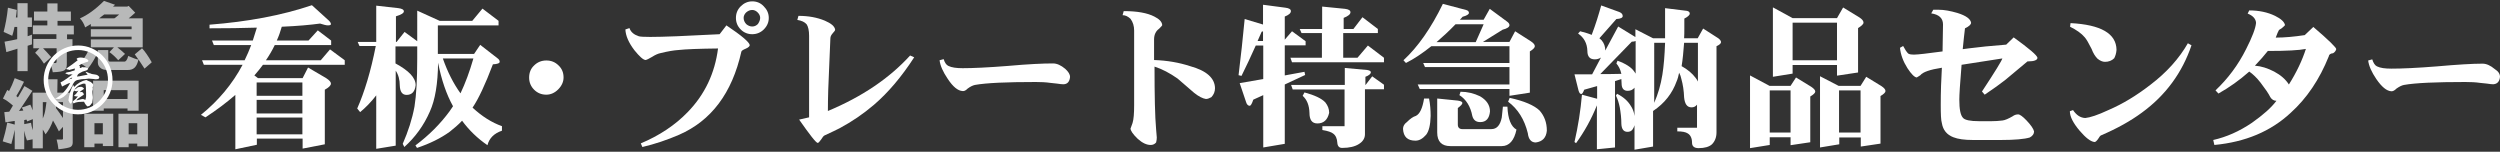
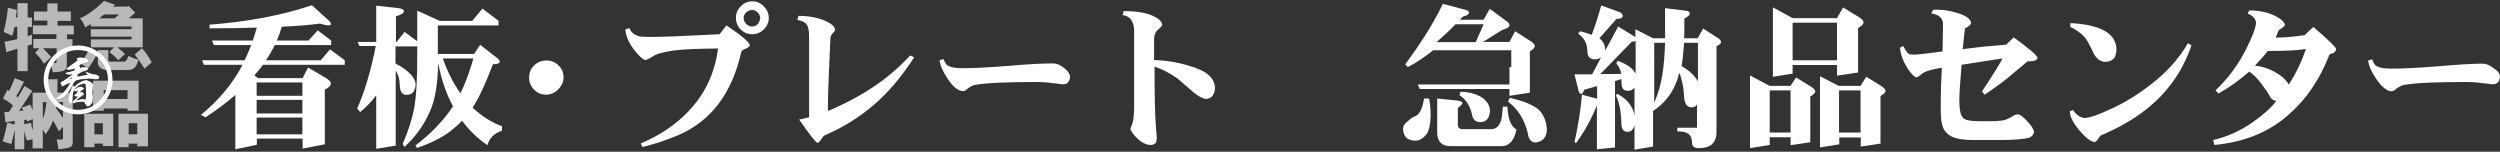
<svg xmlns="http://www.w3.org/2000/svg" version="1.1" id="レイヤー_1" x="0px" y="0px" viewBox="0 0 1103.7 67" style="enable-background:new 0 0 1103.7 67;" xml:space="preserve">
  <rect x="0" y="0" width="1103.7" height="67" fill="#333333" stroke="none" />
  <style type="text/css">
	.st0{display:none;}
	.st1{display:inline;}
	.st2{fill:#191515;}
	.st3{display:inline;fill:#191515;}
	.st4{fill:#B8B9B9;}
	.st5{fill:#FFFFFF;}
	.st6{fill:none;stroke:#FFFFFF;stroke-width:2;}
</style>
  <g class="st0">
    <g class="st1">
      <path class="st2" d="M141.2,8.6c-5.8,0.8-11.9,1.7-18.9,2.2c-0.8,2.5-1.7,4.7-2.8,6.9h15.6l4.2-4.4l6.1,4.4v1.9h-26.7    c-1.1,2.5-2.5,5-4.2,7.2h25.8l4.2-4.7l6.4,4.7v1.9h-37.5c-1.4,1.9-2.8,3.9-4.4,5.6h25.8l1.7-3.1l5.3,3.1c1.1,0.8,1.7,1.4,1.7,1.9    s-0.8,1.1-2.5,1.9v25.6l-6.1,1.1v-3.6h-23.6v3.3l-6.4,0.8V39.2c-4.7,4.4-10,8.6-15.8,12.2l-1.7-1.1c8.3-6.1,15-13.3,20-21.7H88.7    l-0.8-1.9h20.6c1.4-2.2,2.5-4.7,3.6-7.2H94.2l-0.8-1.9h19.4c0.8-2.2,1.4-4.2,2.2-6.4c-7.8,0.6-15.8,0.8-24.2,0.8v-1.4    c17.8-1.1,33.9-3.9,48-8.1l6.1,4.7c0.6,0.3,0.6,0.8,0.6,1.1c0,0.6-0.6,0.8-1.7,0.8C143.4,9.2,142.6,9.2,141.2,8.6z M111.2,42.8    h23.6v-6.1h-23.6C111.2,36.7,111.2,42.8,111.2,42.8z M111.2,50.6h23.6v-5.8h-23.6C111.2,44.8,111.2,50.6,111.2,50.6z M111.2,59.7    h23.6v-7.2h-23.6C111.2,52.5,111.2,59.7,111.2,59.7z" />
      <path class="st2" d="M179.2,15.3l5.3,4.2v1.7h-11.7v8.6c3.1,0.8,5.6,1.9,6.9,3.9c1.1,1.4,1.9,3.1,1.9,5c0,1.7-0.8,2.5-2.2,2.5    s-2.2-1.1-2.8-3.1c-0.8-2.5-2.2-4.4-3.9-6.1v33.3l-5.8,0.8V36.4c-2.8,5.6-5.8,9.7-8.6,12.8l-0.8-1.1c3.9-7.2,6.9-16.1,9.4-26.9    h-7.8l-0.8-1.7h8.9V3.4l6.7,0.8c1.1,0,1.7,0.6,1.7,0.8c0,0.6-0.8,0.8-2.2,1.4v13.1h2.8L179.2,15.3z M213.1,5.6l5.8,4.2v1.9h-27.5    v12.5h16.9l1.9-2.8c3.9,2.5,5.8,3.6,6.1,3.6c0.6,0.3,0.6,0.8,0.6,1.4s-0.8,1.1-2.2,1.7c-1.4,5.8-3.1,10.3-4.7,13.6    c-1.4,2.5-3.1,5-4.4,6.9c3.6,3.6,8.6,7.2,14.4,10.8l-0.3,1.4c-2.2,0.6-3.9,1.7-5,3.3c-5.3-3.6-9.4-7.5-12.8-11.4    c-0.6,0.6-1.4,1.4-1.9,1.9c-4.2,3.9-10,7.5-16.9,11.4l-0.8-0.8c7.5-5.3,13.3-10.6,17.2-15.8c0-0.3-0.3-0.6-0.3-0.6    c-3.3-6.4-5.6-13.9-6.4-22.5h-1.4c0,9.7-1.1,17.2-3.3,22.5c-2.5,6.4-5.8,11.7-10.3,15.8l-0.8-1.1c3.1-5.6,5.3-11.4,6.7-16.9    c1.1-5.3,1.7-12.2,1.7-21.7V6.7l6.1,3.1H209L213.1,5.6z M194.5,26.1c2.2,8.6,5,15,8.3,19.2c2.8-4.7,4.7-11.1,6.4-19.2    C209.2,26.1,194.5,26.1,194.5,26.1z" />
      <path class="st2" d="M247,34.7c0,1.9-0.8,3.9-2.2,5.3c-1.4,1.1-3.1,1.7-4.7,1.7c-1.9,0-3.6-0.6-5-1.9c-1.4-1.4-1.9-3.1-1.9-5    s0.6-3.6,1.9-5c1.4-1.4,3.1-1.9,5-1.9c1.7,0,3.3,0.6,4.7,1.9C246.1,31.1,247,32.8,247,34.7z" />
      <path class="st2" d="M328.4,18.4c0,0.6-0.6,1.1-1.4,1.4c-1.1,0.3-1.7,0.8-1.9,1.7c-0.8,2.8-2.5,7.2-4.7,13.1    c-2.8,6.4-6.7,11.7-11.7,16.1c-6.1,5.3-14.7,9.4-25.3,12.5l-0.6-1.7c12.8-5,22.2-12.5,28.3-22.8c3.1-5.3,5.8-11.9,7.5-20.6    c-10,0.3-17.8,0.8-23.6,1.7c-3.9,0.6-6.4,1.4-8.1,2.5c-1.1,0.6-1.9,1.1-2.2,1.1c-1.1,0-2.5-1.7-4.4-4.4c-1.9-2.8-3.1-5-3.3-6.1    l1.4-0.6c1.1,2.2,3.9,3.6,8.3,3.6c2.2,0,7.5-0.3,16.1-0.6l15.8-0.8l2.2-2.8C325.6,15,328.1,17,328.4,18.4z M337.8,7.8    c0,2.2-0.6,3.9-1.9,5.3c-1.4,1.1-2.8,1.7-4.7,1.7c-2.2,0-3.9-0.8-5.3-1.9s-2.2-2.8-2.2-4.7c0-2.2,0.8-3.9,2.2-5.3    c1.1-1.4,2.8-1.9,4.7-1.9c1.7,0,3.3,0.8,5,2.2C337.2,4.5,337.8,5.9,337.8,7.8z M335.3,8.1c0-1.1-0.3-2.2-1.1-3.3    c-1.1-1.1-2.2-1.7-3.3-1.7c-1.4,0-2.5,0.6-3.3,1.4s-1.1,1.9-1.1,3.3s0.6,2.2,1.4,3.1c1.1,0.8,2.2,1.1,3.3,1.1s2.2-0.6,3.1-1.4    C335,10,335.3,9.2,335.3,8.1z" />
-       <path class="st2" d="M402.2,27c-4.2,6.4-10,12.8-17.5,18.9c-6.7,5.6-14.4,10.3-22.8,14.7c0,0-0.3,0.6-0.6,1.7    c-0.3,0.8-0.8,1.4-1.4,1.4c-1.1-0.3-3.1-2.5-6.1-7.2l2.5-0.8l0.3-40.8c-0.3-2.2-1.9-4.2-4.7-5.6l0.3-1.7c3.1,0.3,6.1,1.1,8.9,2.2    c2.2,1.1,3.6,1.9,3.9,3.1c-0.3,0.6-0.6,1.1-1.1,1.7c-0.8,0.6-1.1,1.1-1.1,1.7L362.2,53c6.9-2.8,14.4-7.2,22.5-12.8    c8.1-5.8,13.3-10.6,15.8-14.2L402.2,27z" />
      <path class="st2" d="M471.4,35.6c0,1.1-0.8,1.7-2.2,1.7c-0.6,0-2.5,0-5.6-0.3c-4.2-0.3-7.8-0.3-10.8-0.3c-3.9,0-9.4,0.3-16.9,0.6    c-8.1,0.3-12.8,0.8-13.9,1.4c-1.1,0.3-1.9,0.6-3.1,0.8c-1.1,0-2.5-1.7-4.2-5c-1.4-2.2-2.2-3.9-2.2-5.6l1.4-0.3    c1.7,2.8,3.3,4.2,5.3,4.2c0.3,0,7.2-0.3,21.1-0.6c13.6-0.3,21.1-0.6,22.2-0.8c1.4-0.6,2.2-0.8,2.8-0.8c0.8,0,1.9,0.6,3.6,1.9    C470.6,33.6,471.4,34.7,471.4,35.6z" />
      <path class="st2" d="M534.2,40.6c-0.3,2.2-1.1,3.3-2.8,3.6c-1.4-0.3-2.8-1.1-4.4-2.5c-6.7-5.8-13.3-10-20.3-11.7    c-0.3,2.5-0.3,6.9-0.3,12.8c0,5.3,0.3,10.3,0.6,14.7c0.3,2.2,0.3,3.9,0.3,4.7c-0.3,1.7-0.8,2.5-1.9,2.5c-0.6,0-1.7-0.6-3.1-1.1    c-1.9-1.4-2.8-2.5-2.8-3.6c0-0.6,0-1.4,0.3-3.1c0.3-2.8,0.6-5,0.6-6.9l0.6-36.9c0-3.1-1.7-5.3-5-6.4l0.3-1.4    c2.5,0,5.3,0.6,8.6,1.7c2.8,1.1,4.4,1.9,4.7,3.1c0,0.6-0.3,1.1-1.1,1.7c-0.8,0.6-1.4,1.4-1.4,2.5L506.4,27    c5.6,0.8,10.8,2.2,16.1,4.2C530.3,33.9,534.2,37.2,534.2,40.6z" />
    </g>
    <g>
      <path class="st3" d="M605.5,58.5c0,2.4-1,3.8-3.3,3.8c-1.4-0.2-2.9-1.2-4.1-3.5c-3.1-5.2-4.8-8.1-5.5-9    c-3.1-4.3-6.9-7.9-10.9-10.7c-9.2,10.7-19.9,18.6-32.6,23.5l-0.7-1.4c11.6-6,21.1-14.3,28.5-24.7c4.7-6.4,8.6-14,11.7-22.6    c-7.6,0.5-13.5,1.2-18,2.2c-3.1,0.9-5.2,1.6-6.2,2.2c-1,0.7-1.6,1-1.6,1c-1-0.2-2.6-1.6-4.3-4.5c-1.7-2.8-2.6-5-2.6-6.4l1.6-0.5    c0.9,1.4,2.2,2.6,3.8,3.5c0.7,0.3,2.1,0.5,3.8,0.5c1.6,0,5.7-0.3,12.3-0.9c2.9-0.2,5.9-0.5,8.6-0.9c2.1-0.2,3.1-0.3,3.3-0.3    l2.4-2.6c4.3,3.3,6.7,5.4,7.1,6.6c0,0.7-0.5,1-1.6,1.4c-1.4,0.2-2.1,0.3-2.2,0.7c-1.2,2.6-2.4,5.2-3.3,7.6    c-2.6,4.8-5.5,9.5-8.6,13.6c8.5,3.8,14.7,8.1,18.8,12.9C604.3,53.4,605.5,56.1,605.5,58.5z" />
      <path class="st3" d="M672.7,58.9c-0.2,0.9-1.7,1.6-4.5,2.2c-4,0.3-10.4,0.5-19.5,0.5c-6.7,0-11.4-0.3-14.2-1    c-3.3-0.9-5.5-2.2-6.4-4.1c-1-1.9-1.6-5.2-1.6-9.8c0-2.4,0.2-8.5,0.3-18.1l0.3-15.7c-0.2-3.3-1.9-5.2-5.4-5.9l0.5-1.7    c3.1,0,6.2,0.5,9.2,1.7c2.6,1,4,2.1,4.3,3.1c0,0.2-0.3,0.7-1.2,1.6c-0.7,0.7-1,1.4-1,2.1l-0.3,7.4l-0.3,8.1    c4.7-0.2,9-0.9,12.9-2.1c2.8-0.7,6-1.9,9.7-3.6c2.4-1.4,4.3-2.6,5.7-3.6c0.9-0.9,1.4-1.4,1.7-1.4c0.7,0,1.9,0.7,3.8,2.2    c1.7,1.2,2.6,2.1,2.8,2.6c-0.2,1-2.6,2.2-7.4,3.8c-10.9,3.6-18.5,5.5-22.6,5.7c-2.6,0-4.8-0.3-6.9-1v16.4c0,3.3,1,5.5,2.9,6.4    c2.2,0.9,6.2,1.2,12.1,1.2c10,0,16.1-0.5,18.1-1.7c0.7-0.5,1.2-0.7,1.4-0.7c0.7,0,1.7,0.7,2.9,2.1C672,56.8,672.7,58,672.7,58.9z     M677.2,10.2c0,2.1-0.7,3.8-2.2,5.2c-1.4,1.4-3.1,2.1-5.2,2.1c-1.9,0-3.8-0.9-5.4-2.2c-1.4-1.4-2.1-3.1-2.1-5    c0-2.1,0.7-3.8,2.2-5.2c1.4-1.4,3.1-2.1,5.2-2.1c2.1,0,3.8,0.7,5.2,2.1C676.5,6.2,677.2,7.9,677.2,10.2z M674.4,10.2    c0-1.2-0.3-2.4-1-3.3c-1-0.9-2.2-1.4-3.3-1.4c-1.4,0-2.4,0.5-3.3,1.4c-1,0.9-1.6,2.1-1.6,3.3s0.5,2.4,1.6,3.3    c0.7,1,1.9,1.6,3.3,1.6c1.2,0,2.2-0.5,3.3-1.6C674.1,12.4,674.4,11.2,674.4,10.2z" />
      <path class="st3" d="M744.5,34.2c0,1-0.7,1.7-2.2,1.7c-0.7,0-2.6,0-5.7-0.2c-4.3-0.2-8.1-0.3-11.2-0.3c-4,0-9.8,0.2-17.6,0.5    c-8.5,0.3-13.3,0.9-14.5,1.4c-1,0.2-2.1,0.5-3.1,0.9c-1-0.2-2.6-1.9-4.5-5.2c-1.4-2.2-2.2-4.1-2.2-5.9l1.4-0.3    c1.7,2.9,3.6,4.5,5.5,4.5c0.2,0,7.6-0.2,22.1-0.5c14.3-0.3,21.9-0.7,23.1-1c1.4-0.5,2.4-0.9,2.9-0.9c0.9,0,2.1,0.7,3.8,1.9    C743.6,32.1,744.5,33.3,744.5,34.2z" />
      <path class="st3" d="M805.8,39.5c-0.2,2.2-1.2,3.5-2.9,3.6c-1.6-0.2-3.1-1-4.7-2.6c-6.9-6.2-14-10.4-21.2-12.3    c-0.3,2.6-0.3,7.1-0.3,13.5c0,5.5,0.2,10.7,0.7,15.4c0.2,2.4,0.3,4,0.3,4.8c-0.2,1.7-0.9,2.6-1.9,2.6c-0.7,0-1.6-0.5-3.1-1.2    c-1.9-1.4-2.9-2.6-2.9-3.6c0-0.5,0.2-1.6,0.3-3.1c0.3-2.9,0.5-5.4,0.5-7.3l0.7-38.7c0-3.3-1.7-5.5-5.2-6.7l0.3-1.4    c2.6,0,5.5,0.5,9,1.6c2.9,1,4.5,2.1,4.8,3.3c0,0.5-0.3,1.2-1.2,1.9s-1.4,1.6-1.4,2.8l-0.5,13.3c5.7,0.9,11.4,2.4,16.7,4.3    C801.6,32.6,805.6,35.9,805.8,39.5z M803.5,18.5c0,1.7-0.7,2.8-2.2,2.9c-1-0.2-2.4-1.4-4.3-3.6c-2.4-2.9-4.5-5-6.7-6l0.5-1.6    c4.1,0.9,7.6,2.4,10.2,4.3C802.7,15.9,803.5,17.3,803.5,18.5z M808.6,12.1c-0.2,1.9-1,2.8-2.6,2.8c-0.9,0-2.2-0.9-4-2.8    c-2.1-2.2-4.5-4.1-7.3-5.4l0.5-1.4c4.7,0.7,8.3,1.9,10.9,3.6C807.7,9.8,808.4,10.9,808.6,12.1z" />
      <path class="st3" d="M837.9,11.4l5.4,2.9c0.7,0.3,1,1,1,1.7s-0.9,1-2.8,1.2l-14,14.8l10.2-0.2c-0.7-1.4-1.4-2.9-2.4-4.3l0.7-0.7    c3.1,1,5.4,2.4,6.7,4.1c1.2,1.6,1.9,3.3,1.9,5.4c0,1.9-0.9,2.8-2.6,2.8c-1.4,0-2.4-0.9-2.8-2.6c-0.2-0.9-0.3-1.9-0.7-2.9l-4.8,1.2    v30.7L828,66V36l-6.9,1.6c-0.7,1.4-1.2,1.9-1.7,1.9s-0.9-0.3-1-1.2l-2.2-6l8.6-0.2L837.9,11.4z M820.1,40.6l6.6,2.1    c0.5,0.2,0.9,0.3,0.9,1c0,0.5-0.7,1-2.1,1.6c-1.2,4.1-2.2,7.3-3.3,9.3c-1.4,2.8-2.9,5.4-4.8,7.6l-0.9-0.7c1-3.6,1.9-7.3,2.6-10.7    C819.4,47.8,819.8,44.6,820.1,40.6z M829.8,0.7l6.2,3.1c0.9,0.3,1.2,0.7,1.2,1.2c0,0.7-0.9,1.2-2.6,1.4c-2.9,3.6-5.9,6.7-9,9.3    c0.3,0.3,0.7,0.5,0.9,0.7c1.4,1.6,1.9,2.9,1.9,4.1c0,2.2-0.9,3.3-2.8,3.3c-1.6,0-2.6-1-3.3-3.1c-0.7-3.1-2.1-6-4.5-8.5l0.5-0.7    c2.2,0.9,4,1.7,5.5,2.8C826.5,9.8,828.4,5.4,829.8,0.7z M836.2,40.6c3.1,2.6,5.2,5,6.6,7.3c1,1.7,1.6,3.3,1.6,4.5    c0,2.4-1,3.8-3.3,3.8c-1.4,0-2.2-1.2-2.4-3.8c-0.3-4.1-1.4-7.8-3.1-11.2L836.2,40.6z M845.2,12.8l5.5,3.1h7.8c0-0.3,0-0.7,0-1V1    l7.6,1c0.9,0.2,1.4,0.5,1.4,1c0,0.9-0.9,1.7-2.8,2.6V15c0,0.3,0,0.7,0,1h9l1.7-3.1l5,2.8c1.2,0.7,1.9,1.4,1.9,2.1    s-0.9,1.2-2.6,1.9V61c0,1.7-0.9,3.1-2.8,3.8c-1,0.9-2.4,1.2-4.1,1.2c-1,0-1.7-0.5-1.9-1.6c-0.3-1.9-2.4-3.3-6.2-4V59h9V18h-9    c-0.2,4.1-0.5,7.6-1,10.5c-0.2,0.3-0.2,0.9-0.3,1.2c3.5,1.9,6,4,7.8,6.4c1.7,2.4,2.6,4.5,2.6,6.6c0,2.2-0.9,3.3-2.8,3.3    c-1.6,0-2.6-1-3.3-3.1c-0.7-3.8-2.4-7.4-4.8-10.7c-0.9,2.9-2.1,5.5-3.6,7.6c-1.6,2.8-4.3,5.4-8.1,7.9v17.6l-5.9,1V12.8H845.2z     M851,45.6c1.9-2.4,3.3-4.8,4.1-7.1c1.2-3.1,2.1-6.6,2.6-10.5c0.3-2.8,0.5-6.2,0.7-10H851V45.6L851,45.6z" />
-       <path class="st3" d="M887.1,33.7l6.4,3.6h13.6l1.6-3.1l5.2,3.1c1,0.9,1.6,1.6,1.6,1.9c0,0.3-0.7,0.9-2.2,1.4v23.5l-6.2,0.7V61    h-13.5v4.1l-6.4,1L887.1,33.7L887.1,33.7z M893.7,58.9h13.5V39.2h-13.5V58.9z M898.7,2.8l6.4,3.6h23l1.9-3.6l5.9,3.3    c1.2,0.9,1.9,1.6,1.9,2.1c0,0.7-0.9,1.2-2.6,1.9v21.1l-6.6,1.2v-3.8h-23.1v3.1l-6.4,1.2v-30L898.7,2.8L898.7,2.8z M905.1,26.6    h23.1V8.5h-23.1V26.6z M919.8,33.8l5.5,3.1h14.2l1.6-3.1l5.5,3.1c1.2,0.9,1.7,1.6,1.7,1.9c0,0.7-0.9,1.2-2.6,1.9v23l-6.4,1V61    h-13.6v3.8l-5.9,1.2V33.8L919.8,33.8z M925.6,58.9h13.6v-20h-13.6V58.9z" />
      <path class="st3" d="M1012.5,23c0,0.7-0.7,1-1.9,1.4c-1.6,0.3-2.2,0.7-2.4,0.9c-1.7,1.6-4,3.6-6.7,6.4c-3.8,3.5-7.9,6.7-12.3,9.8    l-1-1c5.7-6,10-11.7,13.1-17.1c-5.2,0.7-12.9,1.9-23.5,3.6c-0.5,7.1-0.7,12.8-0.7,17.1s0,6.9,0.2,7.4c0.3,1.9,1.4,3.3,2.9,4    c1.9,0.5,5,0.9,9.3,0.9c4.8,0.2,8.5-0.2,11.2-0.5c1.2-0.3,2.9-0.7,4.8-1.2l1.4-0.5c0.7,0,1.7,0.7,3.3,2.1c1.4,1.4,1.9,2.8,1.9,3.8    c-0.2,0.9-2.6,1.6-6.9,1.9c-3.5,0.3-9.2,0.3-17.4,0.3c-6.7,0-11.2-1.2-13.6-3.3c-1.9-1.7-2.8-4.3-2.8-8.1c0-4.5,0.2-12.1,0.5-22.6    c-6.7,0.9-10.9,2.2-12.3,4c-0.7,0.7-1,1-1.4,1c-1.2-0.2-2.8-1.7-4.5-4.5c-1.9-3.1-2.8-5-2.8-6l1.4-0.5c0.7,1.4,1,2.1,1.4,2.2    c0.9,0.7,2.2,1,3.8,1.2c0.9-0.3,5.7-1,14.5-2.1l0.3-11.6c0-2.4-0.5-4-1.4-4.8c-0.7-0.7-1.9-1.2-3.6-1.7l0.3-1.4    c2.4,0.2,4.8,0.5,7.4,1.2c3.8,1,5.7,2.2,6,3.8c0,0.2-0.3,0.7-1,1.6c-0.9,0.7-1.2,1.6-1.4,2.6s-0.3,4.3-0.7,9.5l24.5-3.3l2.4-2.9    C1009.7,19.9,1012.3,22.1,1012.5,23z" />
      <path class="st3" d="M1079.1,21.4c-3.6,7.6-8.6,14.3-14.5,20c-4.3,4-9.7,7.9-16.2,12.1c-3.6,1.6-7.4,3.6-11.6,5.9    c-0.5,0.3-1,1-1.4,2.2c-0.5,0.9-1,1.2-1.4,1.2c-1.6-0.2-3.6-1.6-5.9-4.1c-2.6-2.8-4-5-4.1-6.7l1.4-0.5c1.9,2.2,3.6,3.5,5.4,3.3    c1.7-0.2,5.2-1.4,10.4-3.8c6-3.1,12.1-6.9,18.1-11.6c7.1-5.4,13.1-11.7,18.3-18.6L1079.1,21.4z M1046,19.7c0,2.6-1,3.8-2.9,4    c-0.7,0-1.6-0.5-2.4-1.7c-2.2-2.8-4.3-4.8-6-6.4c-2.6-2.4-5.5-4.3-9-5.9l0.7-1.6C1039.4,9.7,1046,13.5,1046,19.7z" />
      <path class="st3" d="M1141.1,18.5c0,0.5-0.3,0.9-1,1c-1,0.2-1.7,0.5-1.9,0.9c-1.9,4.1-4.1,9.2-7.1,14.8c-4.3,7.4-9.3,13.3-15,17.6    c-7.3,5.5-16.6,9.5-28.1,11.6l-0.9-1.6c6-1.7,11.4-4,16.2-6.9c5.4-3.3,10.5-7.8,15-13.3c-1.6-0.5-2.9-1.6-4.1-3.3    c-3.3-4.7-7.4-7.8-12.1-9.7c-2.9,2.4-5,4.3-6,5.4c-3.3,2.2-5.9,4-7.8,5.2l-0.9-1.2c8.3-7.1,14.5-15.4,18.8-24.9    c1.2-2.9,1.9-5,1.9-6.2c-0.2-1.7-1.6-2.8-4-3.3L1105,3c3.8,0.5,6.9,1.4,9.3,2.8c1.6,0.9,2.6,1.9,2.8,2.8c0,0.3-0.3,0.7-0.9,1    c-0.9,0.5-1.4,1-1.6,1.7c-0.3,0.3-0.9,1.6-1.7,3.6h2.6c0.3,0,3.6-0.2,9.8-0.5c3.8-0.5,5.9-0.9,6-0.9l2.6-2.8    C1138.3,15.2,1140.8,17.6,1141.1,18.5z M1131.3,18.3c-6.9,0.9-12.3,1.4-16.1,1.4c-1.7,0-3.5-0.2-4.8-0.5c-2.8,3.6-5,6.7-6.7,9    c10.7,2.2,16.4,5.9,17.3,11.1C1125.1,33.2,1128.5,26.2,1131.3,18.3z" />
      <path class="st3" d="M1212.8,34.2c0,1-0.7,1.7-2.2,1.7c-0.7,0-2.6,0-5.7-0.2c-4.3-0.2-8.1-0.3-11.2-0.3c-4,0-9.8,0.2-17.6,0.5    c-8.5,0.3-13.3,0.9-14.5,1.4c-1,0.2-2.1,0.5-3.1,0.9c-1-0.2-2.6-1.9-4.5-5.2c-1.4-2.2-2.2-4.1-2.2-5.9l1.4-0.3    c1.7,2.9,3.6,4.5,5.5,4.5c0.2,0,7.6-0.2,22.1-0.5c14.3-0.3,21.9-0.7,23.1-1c1.4-0.5,2.4-0.9,2.9-0.9c0.9,0,2.1,0.7,3.8,1.9    C1211.9,32.1,1212.8,33.3,1212.8,34.2z" />
    </g>
  </g>
  <g class="st0">
    <g class="st1">
      <path class="st4" d="M1.2,11.8h31.2v3.5H17v12.4c1.7-0.6,3.2-1.3,4.4-2c-1.1-1.6-2-3.5-2.6-5.6h-1.1v-3.8h12l0.2-0.1l2.7,2.1    c-1,3-2.4,5.5-4,7.5c1.3,0.9,2.9,1.7,4.8,2.4c-1.4,1.3-2.3,2.8-2.8,4.4c-2.3-1.1-4.2-2.3-5.7-3.4c-1.9,1.3-4,2.3-6.5,3.1    c-0.2-1.1-0.7-2.1-1.3-3.2v2.8h-4.4V29L1.8,30.7L1,26.2C2,26.1,3,26,4,26V15.2H1.2V11.8z M5.4,1h22.8v10.1H5.4V1z M8.5,16.4h4.1    v-1.1H8.5V16.4z M8.5,20.8h4.1v-1.3H8.5V20.8z M8.5,25.6c1.4-0.2,2.7-0.3,4.1-0.5V24H8.5V25.6z M10.2,4.8h13.2v-1H10.2V4.8z     M23.4,8.3v-1H10.2v0.9h13.2V8.3z M23.6,20c0.4,0.9,1,1.7,1.5,2.5c0.6-0.7,1-1.6,1.4-2.5H23.6z" />
      <path class="st4" d="M38.1,0l4.7,0.9c-0.3,1.3-0.6,2.7-0.9,3.9h6.9v4.5h-3c0,1.5-0.1,2.9-0.2,4.2h3.6v4.7h-4    c-0.1,0.8-0.2,1.6-0.4,2.3c1.4,1.8,2.9,3.3,4.4,4.6c-0.4,0.5-0.7,1.1-1,1.6h3.7c-0.6-2-1.2-3.9-2-5.5l3.2-1.5h-3.4v-12h16.1v12.1    H62l3.4,1.2l-2.1,5.8h3.9v4.6h-20V28c-0.2,0.4-0.4,0.8-0.6,1.2c-1.3-1.1-2.4-2.4-3.5-3.8c-1.2,2.7-2.8,5-4.9,7    c-0.8-1.8-1.7-3.2-2.8-4.2c2.2-2.4,3.6-4.9,4.2-7.6c0.2-0.7,0.3-1.6,0.4-2.5h-4.3v-4.7h4.8c0.1-1.3,0.1-2.7,0.2-4.2h-0.3    c-0.4,1-0.7,2-1.1,3c-1.5-0.7-3-1.3-4.6-1.7C35.9,8.3,37,4.8,38.1,0z M49.1,1.6h16.8v4.3H49.1V1.6z M54.4,26.7h4.1l1.9-7H54    c0.9,1.8,1.7,3.8,2.5,6.2L54.4,26.7z M60.9,15.6v-3.8h-6.7v3.8H60.9z" />
      <path class="st4" d="M5.4,34.9l4.2,1.6C8.5,38.9,7.3,41,6.1,43c0.2,0.2,0.4,0.4,0.7,0.6l2.9-5.1l3.6,2.2l-6,9.1    c0.7-0.1,1.3-0.1,1.9-0.2c-0.2-0.5-0.4-1-0.7-1.4l3.9-1.4c0.3,0.7,0.7,1.6,1.1,2.6v-8h6.4c0.1-1.8,0.1-3.8,0.1-6h4.7    c0,2.2-0.1,4.2-0.1,6h7V64c0,0.9-0.3,1.5-1,1.9c-0.6,0.4-2.4,0.7-5.4,1c-0.2-1.5-0.4-3-0.8-4.4h2.3c0.3,0,0.5-0.1,0.5-0.4v-5.3    l-1.8,2.1c-0.7-1.5-1.6-3.1-2.7-4.9c-0.8,2.4-1.9,4.5-3.4,6.2c-0.4-0.8-0.8-1.5-1.2-2.2v8.5h-4.6v-4.1L10.8,63    c-0.5-1.2-0.9-2.7-1.2-4.4V67H5.4v-8.8c-0.5,2.4-1,4.6-1.5,6.5L0,63.5c0.7-2.3,1.4-5.2,2-8.5l3.4,1v-1.7c-1.9,0.3-3.3,0.5-4.2,0.6    l-0.5-4.6c0.8-0.1,1.5-0.1,2.3-0.2l1.6-2.8c-1.5-1.4-3-2.4-4.5-3.2L2,40.2c0.3,0.1,0.5,0.3,0.8,0.4C3.7,39,4.6,37.1,5.4,34.9z     M13.6,58.4v-5l-2.6,1c-0.1-0.3-0.2-0.6-0.3-0.8c-0.4,0.1-0.8,0.1-1.1,0.2v1.8l3.1-0.6C12.9,56.1,13.2,57.2,13.6,58.4z M18.2,53.1    c0.6-1.4,1-2.9,1.2-4.4c0.1-0.9,0.3-1.8,0.4-3h-1.6V53.1z M24.1,48.4c1.2,1.6,2.3,3.1,3.2,4.5v-7.2h-2.9    C24.3,46.7,24.2,47.6,24.1,48.4z" />
      <path class="st4" d="M50,50.9v14.6h-4.7v-1.1h-3.8V66h-4.6V50.9H50z M61.5,35.9v13.6h-5.1v-1H45.7v1h-4.8V35.9H61.5z M41.5,60.3    h3.8v-5.1h-3.8V60.3z M45.7,44.3h10.8v-4H45.7V44.3z M65.7,50.9v14.8h-4.8v-1.2H57V66h-4.6V50.9H65.7z M57,60.3h3.9v-5.1H57V60.3z    " />
    </g>
    <g class="st1">
      <g>
        <path class="st5" d="M35.5,25.6c0.5,0,1.2,0.1,1.8,0.3c0.7,0.2,1.2,0.5,1.5,0.9l-0.1,0.4c-2,0.5-3.4,1.2-4.3,2     c0.4,0.3,0.5,0.5,0.5,0.7c0,0.1,0,0.2-0.1,0.4c-0.1,0.2-0.1,0.3-0.1,0.4c0,0,0,0.1,0.1,0.1c0.1-0.1,0.2-0.2,0.4-0.2     c0.3,0,0.5-0.1,0.5-0.1l0.3-0.3c0.3,0.1,0.6,0.1,1,0.1c0,0,0.1,0,0.3,0c0.1,0,0.2,0,0.3,0c0.4,0,0.7,0.1,1,0.4     c0,0.3-0.3,0.6-0.9,0.8c-0.4,0.1-0.8,0.3-1.3,0.4c-0.1,0-0.4,0.2-0.9,0.4c-0.7,0.3-1.2,0.6-1.4,0.8c-0.4,0.4-0.6,0.8-0.6,1.4     c0.6,0,1.5-0.2,2.7-0.4c1.2-0.3,2.1-0.4,2.7-0.5l-1-1.3c0.2,0,0.5,0.1,0.9,0.3s0.8,0.3,1,0.3c0.3,0.2,1,0.4,2.2,0.5     c0.9,0.1,1.6,0.5,1.9,1c-0.1,0.2-0.2,0.5-0.4,0.8c-0.1,0-0.2,0-0.2,0l0,0v0.1l-0.7,0.1c-0.1,0-0.3,0-0.5,0s-0.4-0.1-0.5-0.1     C40.1,35.1,39.2,35,39,35l-1.8,0.2c-0.3,0-0.9,0-1.6,0c-1.5,0.2-2.5,0.5-3.1,1c-0.3,0.3-0.6,0.6-0.8,1c-0.2,0.4-0.4,0.8-0.5,1.2     c-1.2,2.4-2.6,4.1-4,5c-0.9,0.6-1.6,0.9-2.1,0.9H24c2.7-1.4,4.9-3.9,6.7-7.4c-0.6,0.1-1.3,0.3-2.1,0.7c-0.6,0.3-1.3,0.6-2,0.9     L26,37c0.9-0.4,1.9-1,3.1-1.8c1.7-1.1,2.7-1.8,3-2L31.8,33c-0.5,0.1-0.9,0.2-1.2,0.1l-0.7,0.1c-0.2-0.1-0.6-0.2-1.4-0.6     c0.1-0.1,0.3-0.2,0.4-0.2c0.4-0.1,0.9-0.2,1.7-0.3c0.5-0.2,1.2-0.4,2.1-0.7l0.2-1.1l-0.5-0.1C32,30.4,31.2,30.7,30,31l-0.5-0.2     l-0.4,0.1l-0.2-0.2c1.9-1.3,3.7-2.6,5.3-3.9l-0.5-0.6C33.9,25.8,34.5,25.6,35.5,25.6z M29.4,35.7c0.3,0,0.6-0.1,1-0.2     c0.4-0.2,0.8-0.2,1-0.3c0.2-0.3,0.3-0.5,0.3-0.7v-0.1C30.8,34.6,30,35.1,29.4,35.7z M37.9,35.9c0.6,0.3,1.2,0.5,1.7,0.8     c0.6,0.4,1.1,0.8,1.3,1.4l-0.3,1.3l0.1,0.5c0,0.2,0,0.4-0.1,0.7s-0.1,0.6-0.1,0.7c0,0.3,0,0.8,0.1,1.5s0.1,1.2,0.1,1.5l-0.3,2.3     c-0.2,0.1-0.3,0.1-0.4,0.2c-0.1,0.1-0.2,0.2-0.2,0.4c-0.1,0-0.1-0.1-0.2-0.1c0,0.1-0.1,0.3-0.3,0.5l-0.7,0.2     c-0.6-0.5-1.1-1.2-1.5-2.2c-0.8,0-1.7,0.1-2.5,0.1c-1,0.1-1.7,0.3-2.3,0.7L32,45.8l0.1-0.2c0.6-0.5,1-0.9,1.3-1.2     c0.5-0.5,0.8-1,1.1-1.4l-0.9,0.2c-0.1,0-0.3-0.1-0.5-0.1S32.7,43,32.7,43l1.5-1.4L33.6,42l1-1.4c-0.1-0.1-0.2-0.1-0.3-0.1     s-0.2,0-0.3,0.1s-0.2,0.1-0.3,0.1c0,0-0.2,0-0.6-0.1c-0.3,0-0.4-0.1-0.5-0.3c0-0.1,0.2-0.2,0.5-0.3c0.4-0.3,0.9-0.6,1.4-0.9     c0.3,0,0.7-0.1,1.2-0.2c0.6,0.1,1,0.3,1.3,0.8c-0.2,0.2-0.6,0.4-1.2,0.8c-0.5,0.3-0.9,0.6-1,0.9l0.4-0.2l0.3,0.2     c0.3-0.1,0.5-0.1,0.5-0.1c0.3,0,0.5,0.1,0.7,0.3s0.3,0.5,0.3,0.7c-0.7,0.5-1.4,0.9-2,1.4c-0.9,0.6-1.5,1.2-1.7,1.6h0.1     c0.3,0,0.6-0.1,1.1-0.3s0.8-0.3,1.1-0.3c0.1,0,0.3,0,0.5-0.1c0.2,0,0.4-0.1,0.5-0.1s0.4,0.1,0.6,0.3c0.3,0.2,0.5,0.3,0.6,0.3     s0.1,0,0.2,0c0-0.2,0.1-0.5,0.2-0.9c0.1-0.4,0.1-0.7,0.1-0.9s0-0.4-0.1-0.8c0-0.3-0.1-0.6-0.1-0.8c0-2.1-0.1-3.6-0.4-4.4     c-0.5-0.1-0.8-0.1-0.9-0.1c-0.3,0-0.8,0.1-1.5,0.4c-0.8,0.3-1.6,0.8-2.2,1.5c-0.7,0.7-1.1,1.4-1.3,2.3c-0.2,0.5-0.3,1.5-0.5,2.7     c0,0.4,0,1-0.1,1.7c-0.1,0.3-0.2,0.5-0.5,0.7c-0.2-0.1-0.4-0.3-0.5-0.7c-0.2-0.4-0.3-0.7-0.4-0.8c0.3-2.6,1-4.8,2.1-6.8l0.3,0.5     l-0.1,0.6C33.8,37.6,35.7,36.4,37.9,35.9z" />
      </g>
      <path class="st5" d="M34.1,50.7c-8.3,0-15.1-6.8-15.1-15.1s6.8-15.1,15.1-15.1s15.1,6.8,15.1,15.1C49.2,43.9,42.4,50.7,34.1,50.7z     M34.1,21.7c-7.7,0-13.9,6.2-13.9,13.9s6.2,13.9,13.9,13.9S48,43.3,48,35.6S41.8,21.7,34.1,21.7z" />
    </g>
  </g>
  <g>
    <path class="st5" d="M141.3,10.4c-4.4,0.6-10,1.1-16.9,1.4c-0.6,2.1-1.3,4.1-2.2,6.1h14l4.1-4.5l5.9,4.5v2h-24.9   c-1.1,2.3-2.4,4.5-3.9,6.7h24.2l4.1-4.8l6.5,4.8v2h-36.1c-1.2,1.6-2.4,3.1-3.8,4.7l1.6,1.2h19.7l2.4-4.7l8,4.7   c1.4,0.9,2.1,1.7,2.1,2.4c0,0.8-0.9,1.7-2.7,2.7v24.1l-9.8,1.9v-4.4h-20.2v2.7l-9.5,2v-24c-3.9,3.4-8.3,6.7-13.2,9.9l-2-1.1   c7.7-6.2,13.9-13.6,18.4-22.1H90l-0.8-2H108c1.1-2.2,2-4.4,2.9-6.7H94.4l-0.8-2h18c0.6-1.8,1.2-3.7,1.8-5.7   c-6.3,0.2-13.2,0.3-20.9,0.3v-1.6c16.8-1.3,31.9-4.1,45.2-8.6l7.5,6.8c0.6,0.6,0.9,1.1,0.9,1.6c-0.1,0.4-0.6,0.5-1.4,0.5   C144,11.2,142.9,10.9,141.3,10.4z M113.3,42.3h20.2v-5.9h-20.2V42.3z M113.3,50.1h20.2v-6h-20.2V50.1z M113.3,59.3h20.2v-7.4h-20.2   V59.3z" />
    <path class="st5" d="M178.6,14.1l5.6,4.1V4.7l9.9,4.5h14.4l4.5-5.4l7.1,5.4v2h-26.8v12.6h16l2.7-4l7.6,5.9c0.7,0.5,1,1,1,1.6   c0,0.6-1,1-3,1.1c-3.4,9-6.4,15.3-8.9,19l-0.1,0.1c4.2,3.9,8.5,6.6,13,8.2v2c-3.5,1.2-5.6,3.3-6.4,6.4c-4.4-3-8.1-6.6-11.2-10.8   c-1.7,1.8-3.6,3.4-5.5,4.9c-3.9,2.8-8.7,5.2-14.4,7.1l-0.7-1.1c6-4.5,11-9.5,15.1-15.1c0.5-0.7,1-1.4,1.5-2.2   c-2.9-5.2-5.1-11.6-6.6-19.2c-0.1,9.3-1.3,16.4-3.6,21.5c-2.7,6.2-6.5,11.4-11.3,15.7l-0.7-1.4c2.4-5.5,4.2-11,5.2-16.5   c0.8-5,1.2-12.1,1.2-21.1v-5.4h-9.6v7.5c5.9,3.2,8.9,6.3,8.9,9.6c-0.3,2.9-1.7,4.3-4,4.3c-1.9,0-2.9-1.4-3-4.1   c0-2.6-0.6-4.8-1.8-6.6v33.1l-8.6,1.4V42.1c-2.3,3-4.7,5.4-7.1,7.4l-1.3-1.6c3.2-7.2,6-16.4,8.2-27.6h-7.2l-0.8-1.8h8.2v-16   l9.8,1.1c1.6,0.2,2.4,0.7,2.4,1.4c0,0.8-1.2,1.5-3.5,2.2v11.3h0.3L178.6,14.1z M195.5,25.8c2.1,6,4.7,11.1,7.8,15.4   c2.1-4.4,4-9.5,5.7-15.4H195.5z" />
    <path class="st5" d="M248.8,34.2c0,1.9-0.8,3.7-2.4,5.3c-1.5,1.5-3.3,2.3-5.2,2.3c-2.1,0-3.9-0.7-5.4-2.2c-1.4-1.4-2.2-3.2-2.2-5.3   c0-2.2,0.7-4,2.2-5.4c1.4-1.4,3.2-2.2,5.4-2.2c2.1,0,3.9,0.7,5.4,2.2C248.1,30.3,248.8,32.1,248.8,34.2z" />
    <path class="st5" d="M331,19.9c0,0.5-0.6,1.1-1.8,1.6c-1.2,0.5-1.8,0.9-1.9,1.3c-4.1,18.3-13.3,30.5-27.5,36.7   c-5.3,2.3-10.7,4.1-16.2,5.4l-0.7-1.6c8.1-3.4,15.1-8,20.7-13.8c7.6-7.8,12-17.2,13.4-28.1c-8.3,0.1-14.2,0.3-17.7,0.7   c-1.6,0.1-4.3,0.5-7.9,1.4c-0.9,0.2-2.1,0.7-3.5,1.6c-1.4,0.8-2.3,1.3-2.9,1.4c-1.1-0.1-2.7-1.6-4.9-4.3c-2.6-3.4-3.9-6.5-4-9.2   l1.8-0.6c0.6,1.8,2,2.9,4.1,3.6c0.6,0.2,2.3,0.3,5.1,0.3c5.4,0,15.6-0.4,30.6-1.2l3-3.9C327.4,15.7,330.8,18.6,331,19.9z    M339.4,7.9c0,1.9-0.7,3.6-2.2,5.1c-1.4,1.4-3.2,2.1-5.1,2.1c-2,0-3.7-0.7-5.1-2.1c-1.4-1.4-2.1-3.1-2.1-5.1c0-2,0.7-3.7,2.1-5.1   c1.4-1.4,3.1-2.2,5.1-2.2c2,0,3.7,0.7,5.1,2.2C338.6,4.2,339.4,5.9,339.4,7.9z M335.6,7.9c0-0.9-0.4-1.7-1.1-2.4   c-0.7-0.7-1.5-1.1-2.4-1.1c-1,0-1.9,0.4-2.7,1.1c-0.7,0.7-1.1,1.5-1.1,2.4c0,1,0.4,1.9,1.1,2.7c0.8,0.7,1.7,1.1,2.7,1.1   c1,0,1.8-0.4,2.5-1.1C335.2,9.7,335.6,8.8,335.6,7.9z" />
    <path class="st5" d="M403.6,25.3c-5.5,8.5-11.4,15.5-17.8,21c-4.7,4-9.7,7.4-15.1,10.3c-1.2,0.6-3.4,1.7-6.7,3.2   c-0.4,0.2-0.9,0.8-1.5,1.8c-0.7,1-1.2,1.5-1.5,1.5c-0.8-0.1-3.5-3.6-8.2-10.3l4.4-1v-36c0-2.3-0.4-4.1-1.1-5.1   c-0.9-1-2.2-1.6-4.1-1.9l0.5-1.8c4.4,0,8.2,0.7,11.6,2.1c2.8,1.2,4.4,2.5,4.6,4c0,0.3-0.3,0.8-1,1.5c-0.7,0.8-1.1,1.5-1.1,2.3   l-0.5,11.9c-0.4,7.8-0.6,14.6-0.6,20.2c15.1-6.3,27.2-14.5,36.3-24.5L403.6,25.3z" />
    <path class="st5" d="M472.4,34c-0.2,2.1-1.2,3.2-3,3.2c-0.6,0-1.5-0.1-2.8-0.3c-1.7-0.2-2.6-0.3-2.8-0.3c-2-0.3-4.2-0.4-6.5-0.4   c-13,0-21.9,0.4-26.9,1.3c-0.9,0.2-2,0.7-3.2,1.6c-0.8,0.8-1.5,1.2-2.2,1.1c-2.1-0.1-4.3-1.9-6.6-5.4c-2.1-3.1-3.3-5.8-3.6-8.2   l1.8-0.5c0.5,1.6,1.2,2.6,2.1,3c1.4,0.7,3.5,1,6.3,1c4.5,0,11.2-0.3,20-1c8.9-0.8,15.5-1.1,19.9-1.1c1.7,0,3.5,0.8,5.4,2.4   C471.7,31.7,472.4,32.8,472.4,34z" />
    <path class="st5" d="M536.4,38.9c0,1.5-0.5,2.8-1.6,4c-0.9,0.5-1.7,0.8-2.4,0.8c-1.4-0.2-3.2-1.1-5.2-2.7c-2.2-1.9-4.7-4-7.3-6.3   c-3.4-2.4-6.8-4.2-10.2-5.3c0,12.9,0.2,22.1,0.7,27.7c0.2,2.1,0.3,3.3,0.3,3.6c0,0.7-0.1,1.4-0.3,2.2c-0.6,0.7-1.4,1.1-2.4,1.1   c-1.8,0-3.7-0.9-5.7-2.7c-2.1-2-3.2-3.6-3.2-4.6c0,0.1,0.3-0.7,0.9-2.4c0.5-1.6,0.7-4.2,0.7-7.8v-33c0-2-0.5-3.7-1.6-5.2   c-1.2-1.1-2.3-1.6-3.5-1.6l0.5-1.8c5.9,0,10.4,0.8,13.5,2.4c2.2,1.1,3.4,2.3,3.5,3.8c-0.1,0.3-0.6,0.8-1.4,1.6   c-1.4,1-2.2,2.6-2.2,4.7v9.1c5.8,0.2,11,1.1,15.9,2.7C532.7,31.2,536.3,34.5,536.4,38.9z" />
  </g>
  <g>
-     <path class="st5" d="M549.5,8.4l8,2.4c0,0,0.1,0,0.1,0V2.1l9.9,1.3c1.6,0.2,2.4,0.7,2.4,1.5c0,0.9-0.9,1.7-2.7,2.4v10.2l3.2-3.7   l6,4.4v1.8h-9.2v13.3l8.7-1.6l0.3,1.4l-9,4.2v26.2l-9.5,1.6V42l-4.4,2c-0.6,1.8-1.1,2.7-1.6,2.7c-0.7,0-1.3-0.6-1.6-1.7l-2.8-8.3   l10.4-1.8V20.1h-3.3c-2.2,4.9-4.3,9.4-6.3,13.4l-1.3-0.3C547.8,25.1,548.7,16.8,549.5,8.4z M557.6,18.2v-4.4   c-0.2,0.1-0.4,0.2-0.6,0.2c-0.6,1.4-1.2,2.8-1.8,4.1H557.6z M601.5,7.6l6.8,5.2v1.8H593v10.9h6.3l4.6-5.4l7.1,5.4v2h-40.6l-0.7-2   h13.9V14.6h-9l-0.8-1.8h9.9V2.9l10.1,1c1.6,0.2,2.4,0.7,2.4,1.5c0,0.9-1,1.7-3,2.5v4.9h4.3L601.5,7.6z M605.8,33.7l5.2,3.7v2h-8.4   v19.9c0,1.7-0.9,3.2-2.7,4.3c-1.7,1.1-4.2,1.7-7.4,1.7c-1.3,0-2-0.8-2.1-2.3c-0.1-1.8-0.7-3.2-1.8-4c-0.7-0.6-2.3-1.2-4.8-1.6v-1.7   h9.8V39.5h-22.9l-0.7-2h23.7v-7.5l9.9,0.9c1.1,0.2,1.6,0.5,1.6,1c0,0.7-0.8,1.4-2.4,2v3.7L605.8,33.7z M575.9,40.8   c4.4,1.2,7.5,2.6,9.2,4.4c1.1,1.4,1.7,2.9,1.7,4.6c-0.7,3.1-2.4,4.7-5.2,4.7c-2.4,0-3.5-1.6-3.5-4.7c-0.1-3.3-1.1-5.8-3-7.5   L575.9,40.8z" />
-     <path class="st5" d="M628.7,43.5h2.2c0.5,2.5,0.7,5.1,0.7,7.7c-0.1,4-0.8,6.8-2,8.3c-1.5,1.7-3,2.6-4.7,2.6c-3.5,0-5.3-1.7-5.5-5.2   c0-1.2,0.6-2.2,1.7-3c1.5-1.5,2.8-2.4,3.9-2.7C626.8,50.4,628,47.8,628.7,43.5z M637,1.7l10.2,2.7c0.9,0.2,1.3,0.7,1.3,1.3   c0,0.6-0.9,1.2-2.8,1.7c-0.4,0.5-0.8,0.9-1.2,1.3H655l2.7-4.8l7.6,5.6c0.7,0.5,1.1,1,1.1,1.6c0,0.8-1,1.5-3,2l-8.7,5.4h11.7   l2.5-4.7l6.9,4.4c1.2,0.8,1.8,1.5,1.8,2.2c0,0.6-0.7,1.4-2.2,2.3v18.2l-9,1.4v-3h-39.6l-0.9-2h40.5v-7.7h-37.3l-0.8-1.8h38.1v-7.4   h-34.5c-3.9,3.1-7.6,5.6-11.2,7.4l-1.1-1.2C626,20.7,631.8,12.4,637,1.7z M634.2,18.6h17.3l3.5-7.9h-12.4   C639.8,13.6,637,16.2,634.2,18.6z M634.6,43.5l8.9,0.9c1.4,0.2,2.1,0.5,2.1,1.1c0,0.5-0.7,1.2-2,2.2v7.3c0,1.3,0.7,2,2,2h12.8   c2.4,0,3.9-1.7,4.6-5.1l0.5-4.8h2c0.2,5.4,1.6,8.8,4,10.1c-1,4.8-3.2,7.3-6.5,7.3h-22.7c-3.8,0-5.8-2-5.8-6V43.5z M644.8,40.5   c3,0,5.9,0.7,8.6,2c2.9,1.7,4.4,3.9,4.4,6.7c-0.3,3.1-1.7,4.7-4.3,4.7c-1.9,0-3-0.9-3.5-2.7c-0.8-4.2-2.7-7.3-5.7-9.2L644.8,40.5z    M666.5,43.2c6.4,1.4,10.8,3.3,13.2,5.6c2.1,2.4,3.2,5.3,3.2,8.9c-0.3,3.1-1.9,4.8-4.9,5.2c-2,0-3.2-1.4-3.5-4.1   c-1.5-6.1-4.4-10.7-8.7-13.9L666.5,43.2z" />
+     <path class="st5" d="M628.7,43.5h2.2c0.5,2.5,0.7,5.1,0.7,7.7c-0.1,4-0.8,6.8-2,8.3c-1.5,1.7-3,2.6-4.7,2.6c-3.5,0-5.3-1.7-5.5-5.2   c0-1.2,0.6-2.2,1.7-3c1.5-1.5,2.8-2.4,3.9-2.7C626.8,50.4,628,47.8,628.7,43.5z M637,1.7l10.2,2.7c0.9,0.2,1.3,0.7,1.3,1.3   c0,0.6-0.9,1.2-2.8,1.7c-0.4,0.5-0.8,0.9-1.2,1.3H655l2.7-4.8l7.6,5.6c0.7,0.5,1.1,1,1.1,1.6c0,0.8-1,1.5-3,2l-8.7,5.4h11.7   l2.5-4.7l6.9,4.4c1.2,0.8,1.8,1.5,1.8,2.2c0,0.6-0.7,1.4-2.2,2.3v18.2l-9,1.4v-3h-39.6l-0.9-2h40.5v-7.7h-37.3h38.1v-7.4   h-34.5c-3.9,3.1-7.6,5.6-11.2,7.4l-1.1-1.2C626,20.7,631.8,12.4,637,1.7z M634.2,18.6h17.3l3.5-7.9h-12.4   C639.8,13.6,637,16.2,634.2,18.6z M634.6,43.5l8.9,0.9c1.4,0.2,2.1,0.5,2.1,1.1c0,0.5-0.7,1.2-2,2.2v7.3c0,1.3,0.7,2,2,2h12.8   c2.4,0,3.9-1.7,4.6-5.1l0.5-4.8h2c0.2,5.4,1.6,8.8,4,10.1c-1,4.8-3.2,7.3-6.5,7.3h-22.7c-3.8,0-5.8-2-5.8-6V43.5z M644.8,40.5   c3,0,5.9,0.7,8.6,2c2.9,1.7,4.4,3.9,4.4,6.7c-0.3,3.1-1.7,4.7-4.3,4.7c-1.9,0-3-0.9-3.5-2.7c-0.8-4.2-2.7-7.3-5.7-9.2L644.8,40.5z    M666.5,43.2c6.4,1.4,10.8,3.3,13.2,5.6c2.1,2.4,3.2,5.3,3.2,8.9c-0.3,3.1-1.9,4.8-4.9,5.2c-2,0-3.2-1.4-3.5-4.1   c-1.5-6.1-4.4-10.7-8.7-13.9L666.5,43.2z" />
    <path class="st5" d="M706.9,2.4l8,2.9c1,0.4,1.5,1,1.5,1.8c0,0.7-0.9,1.2-2.8,1.3l-7.5,8.5c0.4,0.3,0.7,0.6,1,0.9   c1.1,1.3,1.6,2.8,1.6,4.5l5.7-10.6l7.5,4.6c0,0,0.1,0,0.1,0.1v-3.5l7.8,4h5.3c0-1.4,0-2.8,0-4.3v-9l9.7,1.2C745.6,5,746,5.4,746,6   c0,0.6-0.8,1.4-2.4,2.2v4.4c0,1.5,0,2.9-0.1,4.3h6l2.4-4.3l6.7,4.3c0.8,0.6,1.2,1.2,1.2,1.7c0,0.6-0.7,1.2-2,1.8v38.1   c0,2.1-0.7,3.9-2,5.2c-1.2,1.1-3.2,1.7-5.9,1.7c-1.9,0-2.9-0.8-2.9-2.4c0-2-0.7-3.4-1.9-4.1c-0.9-0.6-2.4-0.9-4.6-0.9v-1.6h8.7   V46.2c-0.6,0.8-1.4,1.2-2.4,1.2c-2,0-3-1.5-3.3-4.4c-0.1-2.9-0.5-5.6-1.2-8.1c-0.2-1-0.5-1.9-1-2.8c-0.3,1.4-0.6,2.7-1.1,3.8   c-1.9,5.3-5.3,9.7-10.4,13.1v15.7l-8.2,1.4V38.7c-0.7,0.9-1.7,1.4-3,1.4c-1.8,0-2.7-1.1-2.7-3.3c0-0.6-0.1-1.3-0.1-1.9l-2.8,0.9   v29.3l-8,0.8V46.5c-2.4,6-5.5,11.6-9.2,16.7l-0.7-0.5c1.6-6.9,2.7-13.9,3.3-20.9l6.7,1.8v-5.6l-5.7,1.6c-0.5,1.3-0.9,1.9-1.3,1.9   c-0.5,0-0.9-0.5-1.2-1.5l-1.8-7.2c2.5,0,5.1,0,7.8,0l3.9-7.4c-0.8,0.5-1.7,0.8-2.7,0.8c-2.2,0-3.3-1.2-3.3-3.7   c-0.1-3.4-1.5-5.9-4.1-7.7l0.9-1c2,0.5,3.7,1,5.1,1.6C704.5,10.7,705.8,6.4,706.9,2.4z M722.1,32.5V18.1c-0.4,0.2-1,0.3-1.7,0.3   l-13.9,14.3c3,0,6.1,0,9.3-0.1c-0.4-1.9-1.2-3.4-2.2-4.6l0.5-1.2c3.6,1.3,6.1,2.9,7.4,4.8C721.7,31.9,721.9,32.2,722.1,32.5z    M713.9,41.4c2.8,1.4,4.8,3.2,6.1,5.4c1.2,1.8,1.8,4.1,1.8,6.9c0,1.3-0.4,2.5-1.1,3.5c-0.5,0.7-1.3,1-2.2,1c-1.7,0-2.6-1.2-2.7-3.5   c0-2.6-0.3-5-0.7-7.3c-0.4-1.9-0.9-3.6-1.7-5.2L713.9,41.4z M730.3,45.4c1.7-3.9,2.9-8,3.6-12.4c0.6-3.7,1-8.4,1.2-14.1h-4.8V45.4z    M742.4,29.2c2.7,1.5,4.7,3.2,6.2,5.2c0.4,0.5,0.7,1,1,1.6V18.9h-6.1C743.2,22.8,742.9,26.2,742.4,29.2z" />
    <path class="st5" d="M772.6,33.3l8.6,4.6h9.3l2.4-3.7l6.7,4.1c1.2,0.8,1.8,1.5,1.8,2.1c0,0.6-0.7,1.3-2.2,2.2v20.2l-8.7,1.3v-3.5   h-9.2V64l-8.7,1.4V33.3z M781.3,58.5h9.2V39.9h-9.2V58.5z M782.8,3.3l8.6,4.7H811l2.7-4.7l7.2,4.4c1.2,0.8,1.8,1.5,1.8,2.3   c0,0.6-0.8,1.4-2.4,2.4v19.6l-9.3,1.4v-4.7h-19.6v3.8l-8.7,1.4V3.3z M791.5,26.6H811V10h-19.6V26.6z M803.4,33.6l8.3,4.3h9.7l2.5-4   l6.7,4.1c1.2,0.8,1.8,1.5,1.8,2.2c0,0.6-0.7,1.3-2.2,2.2v21l-8.7,1.3v-4h-9.5v3l-8.5,1.4V33.6z M811.9,58.5h9.5V39.9h-9.5V58.5z" />
    <path class="st5" d="M899.5,25.5c0,1-1.4,1.6-4.1,1.6h-0.3c-1.9,1.6-5.1,4.3-9.7,8.1c-2.3,1.8-5.3,4-9.2,6.6l-1.2-1.4   c5.8-8.8,8.8-13.7,9-14.6l-18,2.8c-0.7,8.3-1,13.4-1,15.4c0,4.2,0.5,6.8,1.6,8c0.8,1,3.2,1.5,7.1,1.5h5.5c1.6,0,3.2-0.1,4.8-0.3   c1.1-0.1,2.7-0.8,4.6-1.9c0.6-0.5,1.5-0.8,2.4-0.8c0.7,0,2,0.9,3.7,2.7c1.9,2,3,3.6,3.3,4.8c0,1.1-0.6,2-1.9,2.7   c-2.3,0.7-6.6,1.1-12.7,1.1h-12.4c-3.7,0-6.6-0.4-8.6-1.2c-2.9-1.1-4.6-3.2-5.1-6.2c-0.4-1.3-0.5-4-0.5-8.2   c0-5.8,0.2-11.2,0.5-16.3c-5.2,0.8-8.4,1.9-9.5,3.3c-0.7,0.5-1.3,0.8-1.6,1c-1-0.1-2.4-1.5-4.1-4.1c-1.9-3-3-6-3.3-9l1.4-0.8   c0.8,1.5,1.5,2.6,2.2,3.3c0.5,0.4,1.4,0.5,2.7,0.5c1.6,0,5.8-0.5,12.5-1.4c0.1-7.7,0.2-11.7,0.2-11.9c0-2.8-1.8-4.4-5.2-4.9   l0.9-1.6h2.4c2.4,0,5.1,0.5,8.2,1.4c3.9,1.2,5.9,2.7,6.1,4.4c-0.1,0.8-1,1.6-2.7,2.4c-0.3,2.3-0.6,5.3-1,9.2   c0.5-0.1,3.8-0.5,10.1-1.2l9.1-0.8l3.3-3.2C895.9,21.5,899.3,24.4,899.5,25.5z" />
    <path class="st5" d="M934.4,22c-0.1,1.5-0.5,2.7-1,3.7c-1.1,1.1-2.5,1.6-4.1,1.6c-1.1,0-2.2-0.5-3.3-1.4c-1-1-1.9-2.4-2.6-4.3   c-1.3-2.6-2.3-4.3-3-5.1c-1.5-1.8-3.7-3.3-6.5-4.7l0.2-1.6C927.5,10.9,934.3,14.8,934.4,22z M967.5,20c-4.1,12.1-11.4,22.1-22,29.8   c-4.9,3.6-10.8,6.9-17.8,9.9c-0.4,0.1-0.9,0.7-1.4,1.6c-0.7,1-1.2,1.4-1.6,1.4c-1.8-0.2-3.9-1.9-6.5-4.9c-2.9-3.4-4.4-6.3-4.4-8.7   l1.4-0.5c1.5,2.2,3.2,3.4,5.4,3.5c2.1-0.2,5.5-1.3,10.2-3.5c6.3-2.7,12.4-6.4,18.6-11.2c7.1-5.4,12.6-11.5,16.5-18.3L967.5,20z" />
    <path class="st5" d="M1031.4,21.7c-0.2,0.8-0.7,1.4-1.4,1.8c-1.2,0.1-1.8,0.6-1.9,1.4c-4.1,10.2-9.7,18.5-16.8,24.9   c-8.8,8.2-20,12.9-33.7,14.2l-0.5-2.2c5.8-1.3,11.5-3.8,17.1-7.6c4.8-3.4,8.5-6.6,10.8-9.7c-1.1,0-2-0.5-2.7-1.6   c-0.3-0.7-0.9-1.6-1.6-2.7c-0.7-1-1.6-2.2-2.7-3.7c-1.7-2.2-3.4-3.8-5-4.9c-4.3,3.8-8.8,7-13.6,9.7l-1.3-1.4   c5.5-5.2,10-11.2,13.5-18.2c2.7-5.3,4.2-9.2,4.4-11.6c-0.1-1.8-1.4-3.2-3.7-4.1l0.7-1.4c4.3,0,8.1,0.8,11.4,2.4   c2.6,1.3,4.1,2.6,4.4,4.1c-0.3,0.4-0.8,0.8-1.5,1.4c-0.8,0.5-1.2,0.7-1.2,0.8c-0.3,0.5-0.8,1.6-1.4,3.3c3.9,0,8.2-0.4,12.8-1.1   l3.8-3.6C1028.2,17.8,1031.5,21.1,1031.4,21.7z M1018,21.6c-3,0.6-8.6,0.9-16.8,0.9c-1.5,1.9-3.4,4.1-5.7,6.5   c2.8,0.2,5.6,1.1,8.5,2.6c3,1.6,5.1,3.5,6.5,5.7C1013.9,31.9,1016.4,26.6,1018,21.6z" />
    <path class="st5" d="M1103.7,33.9c-0.2,2.1-1.2,3.2-3,3.3c-0.6,0-1.5-0.1-2.8-0.3c-1.7-0.2-2.6-0.3-2.9-0.3c-2-0.3-4.2-0.4-6.6-0.4   c-13.1,0-22.1,0.4-27.1,1.3c-1,0.2-2,0.7-3.3,1.6c-0.8,0.8-1.5,1.2-2.2,1.2c-2.1-0.1-4.3-1.9-6.7-5.4c-2.1-3.1-3.3-5.8-3.6-8.2   l1.8-0.5c0.5,1.6,1.2,2.7,2.1,3.1c1.4,0.7,3.5,1,6.4,1c4.6,0,11.3-0.3,20.1-1c9-0.8,15.7-1.2,20.1-1.2c1.7,0,3.5,0.8,5.4,2.4   C1103,31.5,1103.7,32.7,1103.7,33.9z" />
  </g>
  <g>
    <path class="st4" d="M3.5,3.4l3.9,1C7.3,5.6,7.2,6.7,7,7.7h0.7V1.4h4.5v6.3h1.9v4.2h-1.9V16c0.7-0.2,1.3-0.5,1.9-0.7v4.3l-1.9,0.6   v11.2H7.7v-9.9L2.8,23l-0.8-4.6c1.9-0.3,3.8-0.7,5.6-1.1v-5.4H6.4c-0.3,1.4-0.6,2.8-1,3.9l-3.8-1.7C2.4,11,3.1,7.4,3.5,3.4z    M15,5.1h5.9V1.5h4.5v3.6h5.9v4.1h-5.9v2.1h7.2v3.9h-3v2.1H32v4.1h-2.5v6.9c0,1.3-0.3,2.2-1,2.7c-0.7,0.5-2.4,0.8-5.2,0.9   c-0.3-1.7-0.8-3.1-1.3-4.1h2.5c0.3,0,0.5-0.2,0.5-0.7v-5.8h-6c1.2,1.2,2.4,2.5,3.6,3.9l-3.2,2.9c-1.2-1.9-2.5-3.5-3.9-4.8l1.9-2   h-2.7v-4.1h10.2v-2.1H14.5v-3.9h6.4V9.1H15V5.1z" />
    <path class="st4" d="M45.9,0.4l4.9,1.7c-0.3,0.3-0.6,0.5-0.9,0.8h6.3l0.6-0.3l2.9,3c-1.1,1-2,1.8-2.9,2.5H63v12.8H51.8   c1.1,0.9,2.3,1.8,3.4,2.9l-3,2.8C51,25.2,49.7,24,48.3,23l2-2.1H40.1v-3.5h18v-1.2h-18v-3.3h18v-1.2h-18v-1.1   c-0.9,0.5-1.7,1-2.5,1.5c-0.5-1.6-1.3-2.9-2.3-4C38.6,6.7,42.2,4.1,45.9,0.4z M39.2,22.1l3.4,2.2c-1,2-2.2,4-3.7,5.9l-3.5-2.4   C36.6,26.6,37.9,24.7,39.2,22.1z M43,22.1h4.8v4.3c0,0.5,0.3,0.8,0.8,0.8h6.3c0.7,0,1.3-0.8,1.7-2.5c2.1,0.9,3.6,1.5,4.5,1.6   c-0.3,1.6-0.9,2.8-1.6,3.5c-0.8,0.8-1.8,1.1-3.1,1.1h-8.8c-1.5,0-2.5-0.3-3.1-0.8c-0.9-0.7-1.3-1.5-1.3-2.5V22.1z M43.8,8.1h6.7   c0.7-0.5,1.4-1.1,2.1-1.7H46C45.2,7,44.5,7.5,43.8,8.1z M62.7,21.3c1.3,1.4,2.7,3.4,4.3,6.2l-3.2,2.8c-1.2-1.9-2.7-4.1-4.3-6.3   L62.7,21.3z" />
    <path class="st4" d="M6.5,34.5l4.1,1.6c-1.1,2.3-2.2,4.4-3.4,6.3c0.2,0.2,0.4,0.4,0.7,0.6l2.9-5l3.5,2.1l-5.9,8.9   c0.7-0.1,1.3-0.1,1.9-0.2c-0.2-0.5-0.4-0.9-0.7-1.3l3.8-1.3c0.3,0.7,0.7,1.5,1,2.5v-7.8h6.3c0.1-1.8,0.1-3.7,0.1-5.9h4.6   c0,2.1-0.1,4.1-0.1,5.9h6.8V63c0,0.8-0.3,1.5-1,1.9c-0.6,0.3-2.4,0.7-5.3,1c-0.2-1.5-0.4-2.9-0.8-4.3h2.3c0.3,0,0.5-0.1,0.5-0.4   v-5.2L26,58c-0.7-1.5-1.6-3.1-2.6-4.8c-0.8,2.3-1.9,4.4-3.3,6.1c-0.4-0.8-0.8-1.5-1.2-2.1v8.3h-4.5v-4L11.9,62   c-0.5-1.2-0.9-2.6-1.2-4.3v8.2H6.5v-8.6C6,59.7,5.5,61.8,5,63.6l-3.8-1.2c0.7-2.3,1.4-5,2-8.3l3.3,0.9v-1.6   c-1.9,0.3-3.2,0.5-4.1,0.6l-0.5-4.5c0.8-0.1,1.5-0.1,2.2-0.2l1.6-2.7c-1.5-1.3-2.9-2.4-4.4-3.1l1.9-3.8C3.5,39.9,3.7,40,4,40.2   C4.9,38.5,5.7,36.7,6.5,34.5z M14.5,57.5v-4.9l-2.5,1c-0.1-0.3-0.2-0.6-0.3-0.8c-0.4,0.1-0.7,0.1-1,0.2v1.8l3-0.6   C13.8,55.2,14.1,56.3,14.5,57.5z M18.9,52.3c0.6-1.4,1-2.8,1.2-4.3c0.1-0.8,0.3-1.8,0.4-2.9h-1.6V52.3z M24.7,47.7   c1.2,1.6,2.2,3,3.1,4.4v-7H25C24.9,46.1,24.9,46.9,24.7,47.7z" />
    <path class="st4" d="M50,50.2v14.3h-4.6v-1.1h-3.7v1.6h-4.5V50.2H50z M61.2,35.6v13.3h-4.9v-1H45.8v1h-4.7V35.6H61.2z M41.7,59.3   h3.7v-4.9h-3.7V59.3z M45.8,43.7h10.5v-3.9H45.8V43.7z M65.3,50.2v14.4h-4.7v-1.2h-3.8v1.6h-4.5V50.2H65.3z M56.8,59.3h3.8v-4.9   h-3.8V59.3z" />
  </g>
  <g>
    <path class="st5" d="M32.1,32.8c-0.4,0.1-0.8,0.1-1,0L30.4,33c-0.2-0.1-0.7-0.3-1.6-0.6c0.3-0.2,0.5-0.4,0.6-0.4   c0.4-0.1,0.9-0.2,1.6-0.3c0.4-0.2,1.1-0.4,1.9-0.6l0.2-0.8l-0.3,0c-0.4,0.1-1.2,0.3-2.3,0.6L30,30.6l-0.4,0.1l-0.4-0.4   c1.8-1.2,3.5-2.4,5.1-3.7l-0.5-0.6c0.3-0.4,0.9-0.6,1.9-0.6c0.6,0,1.1,0.1,1.8,0.3c0.6,0.2,1.1,0.5,1.5,0.9l-0.1,0.6   c-1.8,0.5-3.2,1.1-4,1.7c0.3,0.2,0.4,0.4,0.4,0.6c0,0.1,0,0.3-0.1,0.4l0,0.1c0,0,0.1,0,0.3,0c0.1,0,0.3,0,0.4-0.1l0.3-0.3   c0.3,0.1,0.6,0.1,1,0.1c0.1,0,0.1,0,0.3,0c0.1,0,0.2,0,0.3,0c0.4,0,0.8,0.2,1.1,0.5c0,0.4-0.3,0.7-0.8,0.9   c-0.4,0.1-0.9,0.3-1.3,0.4c-0.1,0-0.4,0.1-0.9,0.4c-0.6,0.3-1,0.5-1.2,0.7c-0.4,0.3-0.6,0.7-0.7,1.2c0.6,0,1.4-0.2,2.4-0.4   c1.1-0.2,1.9-0.4,2.3-0.4l-1-1.3c0.4,0,0.9,0.2,1.3,0.4c0.4,0.2,0.7,0.3,0.9,0.3c0.3,0.2,1,0.4,2.1,0.5c0.9,0.1,1.5,0.5,1.9,1.2   c-0.1,0-0.1,0.1-0.1,0.1l-0.1,0.2c0,0.1-0.1,0.3-0.3,0.5c-0.1,0-0.2,0-0.2,0v0L42.4,35c-0.1,0-0.3,0-0.4,0c-0.2,0-0.4-0.1-0.4-0.1   c-1.4-0.1-2.2-0.2-2.4-0.2l-1.7,0.2c-0.4,0-1,0-1.7,0.1c-1.3,0.2-2.2,0.4-2.7,0.9c-0.3,0.3-0.5,0.6-0.7,0.9   c-0.2,0.4-0.4,0.7-0.5,1.1c-1.2,2.3-2.5,3.9-3.9,4.9c-0.9,0.6-1.6,0.9-2.1,0.9l-1.6-0.1c2.8-1.4,5-3.8,6.7-7   c-0.5,0.1-1.1,0.3-1.8,0.7c-0.6,0.3-1.2,0.6-1.8,0.9l-0.7-1.8c0.8-0.4,1.7-0.9,2.8-1.7C30.3,34.1,31.2,33.5,32.1,32.8z M33.7,44.3   c0.3,0,0.8-0.1,1.4-0.3c0.7-0.2,1.2-0.3,1.5-0.3c0.2,0,0.4,0.1,0.6,0.2c0.3,0.1,0.4,0.2,0.5,0.2c0,0,0,0,0,0c0-0.1,0.1-0.4,0.2-0.8   c0.1-0.3,0.1-0.6,0.1-0.8c0-0.2,0-0.4,0-0.7c0-0.3,0-0.6,0-0.8c0-2-0.1-3.3-0.3-4c-0.4-0.1-0.6-0.1-0.7-0.1c-0.2,0-0.7,0.1-1.3,0.4   c-0.8,0.3-1.5,0.7-2.1,1.4c-0.6,0.6-1,1.3-1.3,2.1c-0.1,0.5-0.3,1.4-0.4,2.6c0,0.3,0,0.9-0.1,1.6c-0.1,0.3-0.3,0.6-0.6,0.8   c-0.3-0.2-0.5-0.4-0.6-0.7c-0.2-0.4-0.3-0.7-0.4-0.8c0.3-2.5,1-4.7,2.1-6.8l0.4,0.8l0,0.1c1.6-1.7,3.4-2.7,5.4-3.1   c0.6,0.3,1.2,0.6,1.8,0.8c0.6,0.4,1.1,0.8,1.3,1.4l-0.3,1.2c0,0.2,0.1,0.4,0.1,0.4c0,0.2,0,0.4-0.1,0.7c-0.1,0.3-0.1,0.6-0.1,0.7   c0,0.3,0,0.8,0.1,1.4c0.1,0.6,0.1,1.1,0.1,1.4l-0.3,2.3c-0.1,0-0.3,0.1-0.5,0.2c-0.1,0-0.1,0.2-0.1,0.6c-0.1-0.1-0.2-0.1-0.3-0.1   c0,0.1-0.1,0.2-0.2,0.4L38.6,47c-0.6-0.5-1.1-1.2-1.5-2.1c-0.8,0-1.6,0.1-2.4,0.1c-0.9,0.1-1.6,0.3-2.2,0.7L32.1,45l0.1-0.3   c0.6-0.5,0.9-0.8,1.2-1c0.4-0.4,0.7-0.8,1-1.2l-0.7,0.1c-0.1-0.1-0.3-0.1-0.5-0.1c-0.2,0-0.4-0.1-0.5-0.3l0.9-0.8l1-1.4   c0,0-0.1,0-0.1,0c0,0-0.1,0.1-0.4,0.2c-0.1,0-0.1,0.1-0.2,0.1l-0.7-0.1c-0.3,0-0.4-0.2-0.5-0.4c0.1-0.1,0.3-0.3,0.5-0.4   c0.1,0,0.3-0.2,0.7-0.5c0.3-0.2,0.5-0.4,0.6-0.4c0.1,0,0.3-0.1,0.7-0.1c0.1,0,0.3,0,0.5-0.1c0.6,0.1,1.1,0.3,1.4,0.9   c-0.2,0.2-0.5,0.4-1,0.7c-0.4,0.3-0.7,0.5-0.9,0.7l0.3,0.1c0.2-0.1,0.4-0.1,0.5-0.1c0.3,0,0.5,0.1,0.7,0.4c0.2,0.2,0.3,0.5,0.3,0.8   c-0.6,0.4-1.2,0.8-1.8,1.2C34.5,43.4,34,43.9,33.7,44.3z M31.9,34.2c-0.6,0.2-1.1,0.5-1.6,0.9c0.3-0.1,0.8-0.3,1.4-0.4   C31.8,34.5,31.9,34.3,31.9,34.2z M35.1,30.1L35.1,30.1C35.1,30.1,35.1,30.1,35.1,30.1z" />
  </g>
  <ellipse transform="matrix(5.054012e-03 -1 1 5.054012e-03 -0.999 69.505)" class="st6" cx="34.4" cy="35.3" rx="14.2" ry="14.2" />
</svg>